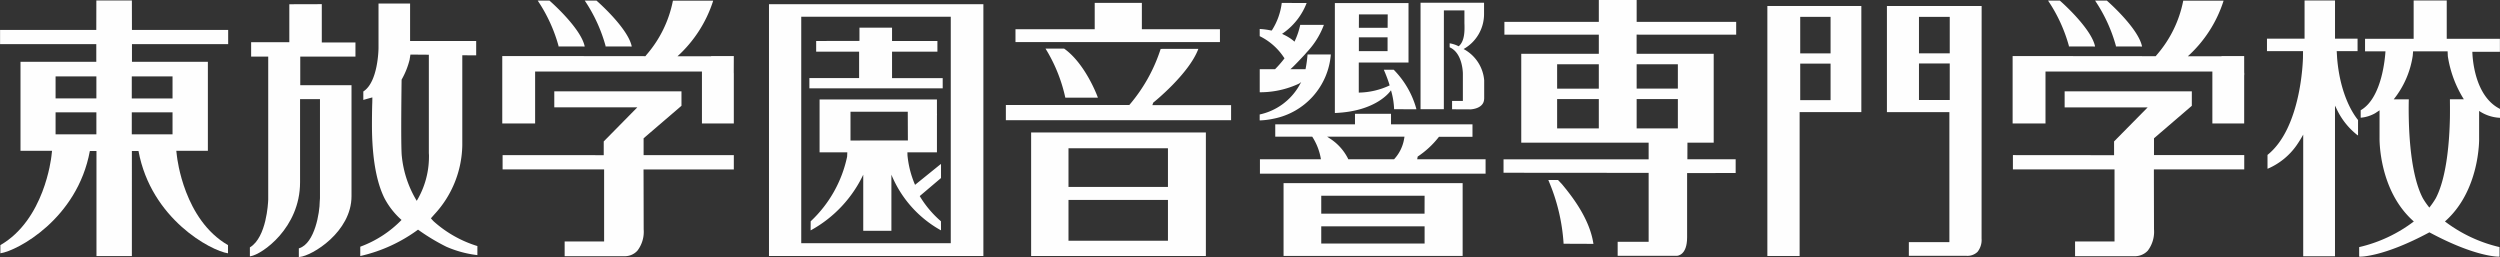
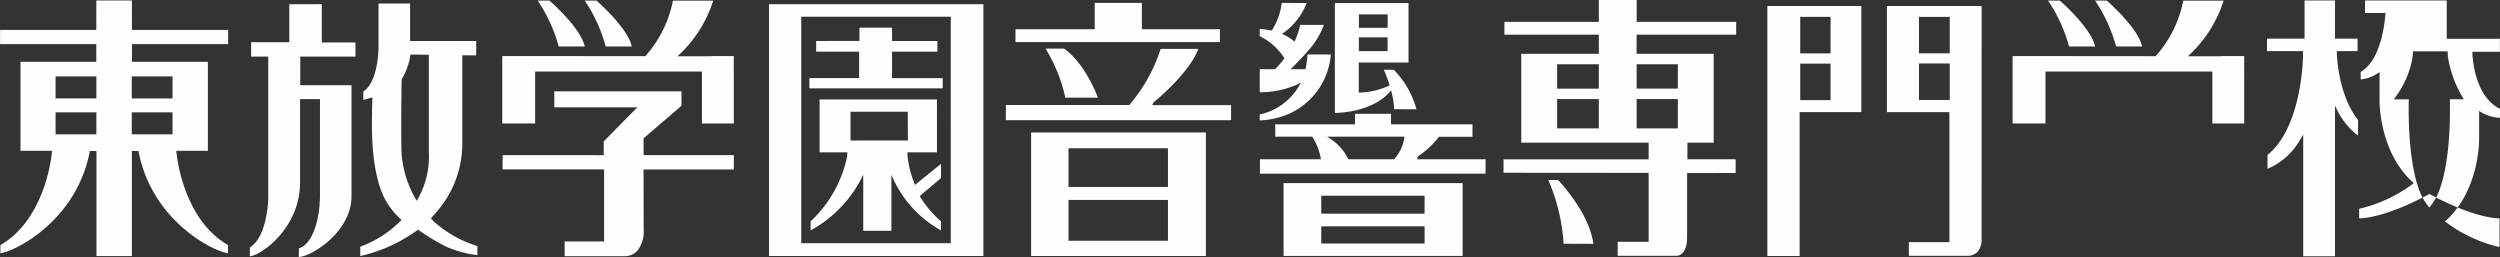
<svg xmlns="http://www.w3.org/2000/svg" id="Group_343" data-name="Group 343" width="278" height="28.586" viewBox="0 0 278 28.586">
  <rect x="0" y="0" width="278" height="28.586" fill="#333333" stroke="none" />
  <g id="Group_32" data-name="Group 32" transform="translate(111.856 0.32)">
    <g id="Group_31" data-name="Group 31">
      <path id="Path_283" data-name="Path 283" d="M441.662,502.717v1.429H418.927v-1.429h8.81v-2.93h5.243v2.93Z" transform="translate(-417.861 -499.787)" fill="#fefefe" />
      <path id="Path_284" data-name="Path 284" d="M422.014,501.329c2.168,1.534,3.5,4.748,3.752,5.451h-3.623a17.353,17.353,0,0,0-2.2-5.451Z" transform="translate(-415.536 -496.241)" fill="#fefefe" />
      <path id="Path_285" data-name="Path 285" d="M418.6,507.585h13.724l.036-.04a18.069,18.069,0,0,0,3.455-6.2l4.191-.007c-1.036,2.785-4.969,5.949-5.016,5.979l-.1.281.155,0h8.6v1.676H418.6Z" transform="translate(-418.604 -496.227)" fill="#fefefe" />
    </g>
    <path id="Path_286" data-name="Path 286" d="M438.886,517.892V504.155H419.454v13.737Zm-4.217-1.7H423.609v-4.534h11.061Zm0-10.282v4.3H423.609v-4.3Z" transform="translate(-416.649 -489.742)" fill="#fefefe" />
  </g>
  <g id="Group_34" data-name="Group 34" transform="translate(140.072 0.304)">
    <path id="Path_287" data-name="Path 287" d="M428.7,512.659a8.487,8.487,0,0,1-1.541.191v-.66a6.7,6.7,0,0,0,4.382-3.184l.234-.419-.221.162a10.162,10.162,0,0,1-4.389.97v-2.564h1.7l.04-.036a12.041,12.041,0,0,0,.94-1.076l.076-.106-.076-.1a6.8,6.8,0,0,0-2.683-2.356v-.8a8.119,8.119,0,0,1,1.244.165l.082.013.053-.066a7.261,7.261,0,0,0,1.072-3.006l2.769.007a7.279,7.279,0,0,1-2.5,3.267l-.234.162.251.125a4.978,4.978,0,0,1,1,.63l.129.115.079-.168a8.114,8.114,0,0,0,.561-1.7H434.3a8.9,8.9,0,0,1-1.881,3.019l-.234.271s-1.336,1.442-1.61,1.637h1.683a13.469,13.469,0,0,0,.224-1.637h2.59A7.91,7.91,0,0,1,428.7,512.659Z" transform="translate(-427.155 -499.764)" fill="#fefefe" />
    <path id="Path_288" data-name="Path 288" d="M427.165,508.578v1.6h25.092v-1.6h-7.606l.056-.3a9.924,9.924,0,0,0,2.326-2.148l.046-.053H450.8v-1.383H441.74v-1.168h-4.006v1.168h-8.866v1.372h4.112a6.525,6.525,0,0,1,.967,2.511Zm16.04-2.313a4.387,4.387,0,0,1-1.089,2.274l-.036.039h-5.091l-.04-.092a5.7,5.7,0,0,0-1.848-2.112l-.462-.307h8.6Z" transform="translate(-427.132 -491.172)" fill="#fefefe" />
    <g id="Group_33" data-name="Group 33" transform="translate(8.365 0.04)">
      <path id="Path_289" data-name="Path 289" d="M435.93,509.489a8.366,8.366,0,0,1,.347,2.105l2.475.007-.01-.073a9.943,9.943,0,0,0-2.508-4.323h-1.1c.225.521.422,1.033.581,1.521l.066.221a8.344,8.344,0,0,1-3.432.8v-3.34h5.531v-6.613H429.69v12.222C434.448,511.835,435.93,509.489,435.93,509.489Zm-.379-4.356H432.36V503.6h3.191Zm-3.184-4.082h3.2l-.01,1.492H432.36Z" transform="translate(-429.69 -499.794)" fill="#fefefe" />
    </g>
-     <path id="Path_290" data-name="Path 290" d="M435.169,500.633h2.283v1.409c.04.957.007,2.046-.64,2.581a3.39,3.39,0,0,0-1-.33v.446c1.376.6,1.468,2.65,1.468,2.94V510.7h-1.2v.93l2.056.01h0c.178-.01,1.472-.112,1.508-1.155l.007-.043v-2.026a4.347,4.347,0,0,0-2.29-3.485,4.456,4.456,0,0,0,2.274-3.867v-1.284h-7.061v11.84h2.59Z" transform="translate(-414.681 -499.782)" fill="#fefefe" />
    <path id="Path_291" data-name="Path 291" d="M447.875,513.956v-8.094H427.961v8.094Zm-4.23-1.379H432.152v-1.914h11.493Zm-.006-3.323H432.152v-1.993h11.493Z" transform="translate(-425.301 -485.799)" fill="#fefefe" />
  </g>
  <g id="Group_36" data-name="Group 36" transform="translate(167.193)">
    <g id="Group_35" data-name="Group 35" transform="translate(56.611 0.073)">
      <path id="Path_292" data-name="Path 292" d="M478.278,505.873h-2.521v.02h-3.739a14.082,14.082,0,0,0,3.947-6.1l.02-.082H471.5l-.007.053a12.948,12.948,0,0,1-2.93,5.973l-.122.149c-.046,0-11.371-.01-13.394-.013H452.53v7.494h3.656v-5.775h18.555v5.778h3.537v-5.352l.007-.023.007-.129a1.2,1.2,0,0,0-.013-.172Z" transform="translate(-452.53 -499.712)" fill="#fefefe" />
      <path id="Path_293" data-name="Path 293" d="M456.041,504.741l0,.063,2.907.006-.013-.086c-.455-1.881-3.313-4.5-3.88-5l-.026-.017h-1.307l.069.1A17.159,17.159,0,0,1,456.041,504.741Z" transform="translate(-449.784 -499.712)" fill="#fefefe" />
      <path id="Path_294" data-name="Path 294" d="M457.623,504.741l0,.063,2.91.006-.023-.086c-.449-1.881-3.31-4.5-3.877-5l-.02-.017H455.31l.063.1A17.188,17.188,0,0,1,457.623,504.741Z" transform="translate(-446.137 -499.712)" fill="#fefefe" />
-       <path id="Path_295" data-name="Path 295" d="M468.225,507.988c.053-.043,4.207-3.613,4.207-3.613v-1.607H458.289l0,1.788h9.229l-3.732,3.781v1.531c-.122,0-11.249-.01-11.249-.01v1.591h11.3v8.012h-4.389V521.1h6.659a1.949,1.949,0,0,0,1.429-.617,3.477,3.477,0,0,0,.69-2.373s-.013-5.943-.013-6.665h10.048v-1.591H468.225Z" transform="translate(-452.505 -492.684)" fill="#fefefe" />
    </g>
    <path id="Path_296" data-name="Path 296" d="M438.405,506.23l-.446-.472-.03,0h-1.046l.04.105a21.087,21.087,0,0,1,1.653,6.92v.063l3.326.013-.02-.089C441.441,509.962,439.4,507.431,438.405,506.23Z" transform="translate(-431.901 -485.742)" fill="#fefefe" />
    <path id="Path_297" data-name="Path 297" d="M468.9,506.108s-.033-.568-.046-.772h2.32v-1.383h-2.508v-4.247h-3.386v4.247H461.1v1.383h4.009c0,.119-.006.739-.006.739-.01.314-.192,7.771-3.917,10.781l-.026.026v1.535l.079-.027a7.522,7.522,0,0,0,3.138-2.557,13.615,13.615,0,0,0,.752-1.211V528.15h3.534V511.4c.1.2.224.455.224.455a8.006,8.006,0,0,0,2.25,2.808l.089.053V513l-.013-.02C470.764,512.427,469.243,510.3,468.9,506.108Z" transform="translate(-376.205 -499.653)" fill="#fefefe" />
    <path id="Path_298" data-name="Path 298" d="M461.244,503.544v-1.422H450.177V499.69h-4.207v2.432h-10.5v1.422h10.5v2.128h-8.626v9.886H451.51c0,.663,0,1.8,0,1.851H435.374V518.9l16.136.013v7.662h-3.445v1.561h6.57c.119,0,1.152-.079,1.152-2.049v-7.15l5.4-.01V517.4l-5.369,0c0-.053,0-1.231.007-1.845h2.92v-9.886h-8.573v-2.128Zm-15.275,10.424h-4.636v-3.26h4.636Zm0-4.422h-4.636v-2.709h4.636Zm4.207,1.161h4.583v3.26h-4.583Zm4.583-3.871v2.709h-4.583v-2.709Z" transform="translate(-435.374 -499.69)" fill="#fefefe" />
    <path id="Path_299" data-name="Path 299" d="M444.265,499.892v27.8h3.587v-16h6.863v-11.8Zm7.029,10.47h-3.376V506.3h3.376Zm0-5.2h-3.376V501.1h3.376Z" transform="translate(-414.927 -499.226)" fill="#fefefe" />
    <path id="Path_300" data-name="Path 300" d="M458.764,499.892h-10.47v11.8h6.946v14.463h-4.508v1.515H457.1a1.618,1.618,0,0,0,1.264-.432,2.124,2.124,0,0,0,.455-1.488l.007-25.857Zm-3.484,10.454h-3.422v-4.062h3.422Zm0-5.19h-3.422V501.1h3.422Z" transform="translate(-405.661 -499.226)" fill="#fefefe" />
-     <path id="Path_301" data-name="Path 301" d="M479.8,512.75l.069.007v-.993l-.04-.02c-2.828-1.449-3.019-5.728-3.036-6.332h3.066v-1.442h-5.913v-4.263h-3.679v4.263h-5.405v1.393h2.27c-.036.633-.373,5.154-2.722,6.53l-.033.02v.825h.056a3.943,3.943,0,0,0,1.554-.495l.488-.323h0v3.089c0,.063-.115,5.824,3.811,9.272a16.034,16.034,0,0,1-6.078,2.851v1.049l.059.013h0c.023,0,2.557.086,7.751-2.706,5.187,2.791,7.721,2.706,7.748,2.706l.053-.013V527.13a16.053,16.053,0,0,1-6.072-2.851c3.917-3.448,3.808-9.21,3.8-9.272v-3.019A4.5,4.5,0,0,0,479.8,512.75Zm-5.5-2.055,0,.073v0l0,.069c0,.224.016.94,0,1.921-.049,2.448-.327,6.567-1.571,8.939a8.986,8.986,0,0,1-.716,1.039,8.652,8.652,0,0,1-.723-1.039c-1.237-2.349-1.515-6.418-1.564-8.873-.026-1.211,0-2.033,0-2.056l.007-.073h-1.68a10.13,10.13,0,0,0,2.112-4.841s.03-.35.04-.492h3.838c.007.105.023.531.023.531a12.581,12.581,0,0,0,1.782,4.8Z" transform="translate(-369.062 -499.653)" fill="#fefefe" />
+     <path id="Path_301" data-name="Path 301" d="M479.8,512.75l.069.007v-.993l-.04-.02c-2.828-1.449-3.019-5.728-3.036-6.332h3.066v-1.442h-5.913v-4.263h-3.679h-5.405v1.393h2.27c-.036.633-.373,5.154-2.722,6.53l-.033.02v.825h.056a3.943,3.943,0,0,0,1.554-.495l.488-.323h0v3.089c0,.063-.115,5.824,3.811,9.272a16.034,16.034,0,0,1-6.078,2.851v1.049l.059.013h0c.023,0,2.557.086,7.751-2.706,5.187,2.791,7.721,2.706,7.748,2.706l.053-.013V527.13a16.053,16.053,0,0,1-6.072-2.851c3.917-3.448,3.808-9.21,3.8-9.272v-3.019A4.5,4.5,0,0,0,479.8,512.75Zm-5.5-2.055,0,.073v0l0,.069c0,.224.016.94,0,1.921-.049,2.448-.327,6.567-1.571,8.939a8.986,8.986,0,0,1-.716,1.039,8.652,8.652,0,0,1-.723-1.039c-1.237-2.349-1.515-6.418-1.564-8.873-.026-1.211,0-2.033,0-2.056l.007-.073h-1.68a10.13,10.13,0,0,0,2.112-4.841s.03-.35.04-.492h3.838c.007.105.023.531.023.531a12.581,12.581,0,0,0,1.782,4.8Z" transform="translate(-369.062 -499.653)" fill="#fefefe" />
  </g>
  <g id="Group_39" data-name="Group 39" transform="translate(0 0.053)">
    <g id="Group_37" data-name="Group 37" transform="translate(55.852 0.02)">
      <path id="Path_302" data-name="Path 302" d="M427.38,505.873h-2.521v.02h-3.739a14.151,14.151,0,0,0,3.943-6.1l.02-.082h-4.471l-.013.053a12.962,12.962,0,0,1-2.933,5.973l-.116.149c-.05-.007-11.368-.01-13.4-.013h-2.518v7.494h3.653v-5.775h18.551v5.778h3.544v-5.352l0-.023,0-.129a1.69,1.69,0,0,0-.007-.172Z" transform="translate(-401.632 -499.712)" fill="#fefefe" />
      <path id="Path_303" data-name="Path 303" d="M405.14,504.741v.063l2.91.006-.017-.086c-.449-1.881-3.313-4.5-3.881-5l-.016-.017h-1.31l.066.1A17.157,17.157,0,0,1,405.14,504.741Z" transform="translate(-398.884 -499.712)" fill="#fefefe" />
      <path id="Path_304" data-name="Path 304" d="M406.728,504.741v.063l2.91.006-.016-.086c-.455-1.888-3.316-4.5-3.884-5l-.016-.017h-1.31l.069.1A17.159,17.159,0,0,1,406.728,504.741Z" transform="translate(-395.241 -499.712)" fill="#fefefe" />
      <path id="Path_305" data-name="Path 305" d="M417.321,507.988c.053-.043,4.211-3.613,4.211-3.613v-1.607H407.389l0,1.782h9.23c-.234.241-3.732,3.788-3.732,3.788v1.528l-11.246-.007v1.591h11.289v8.012h-4.389V521.1H415.2a1.885,1.885,0,0,0,1.429-.61,3.46,3.46,0,0,0,.7-2.373s-.01-5.943-.017-6.665h10.041v-1.591H417.321Z" transform="translate(-401.604 -492.684)" fill="#fefefe" />
    </g>
    <g id="Group_38" data-name="Group 38" transform="translate(85.511 0.412)">
      <path id="Path_306" data-name="Path 306" d="M410.62,499.831v28.005h23.841V499.831Zm20.214,26.58H414.207V501.23h16.628Z" transform="translate(-410.62 -499.831)" fill="#fefefe" />
      <path id="Path_307" data-name="Path 307" d="M423.633,512.536a10.838,10.838,0,0,1-.825-3.118l-.007-.066c-.007-.026-.013-.211-.016-.432h3.283v-4.078a1.421,1.421,0,0,0,0-.241v-1.557H413.017v5.877H416.1c-.007.218-.017.4-.017.432l-.007.066a13.712,13.712,0,0,1-4.029,7.154l-.02.016-.007,1.013.092-.049a13.811,13.811,0,0,0,5.761-6.144v6.237l.056,0,1.508,0,1.567,0v-6.24a12.519,12.519,0,0,0,5.428,6.144l.089.043-.007-1.006-.02-.016a11.468,11.468,0,0,1-2.34-2.785l2.366-2.006v-1.561l-.092.059Zm-7.177-4.93v-.468s0-2.6,0-2.735h6.368c0,.135.013,3.062.013,3.2Z" transform="translate(-407.391 -492.447)" fill="#fefefe" />
      <path id="Path_308" data-name="Path 308" d="M426.807,506.227h-5.633v-2.94h5.045V502.1h-5.045v-1.478h-3.623v1.468l-4.814.01v1.191h4.775v2.933h-5.53v1.139h14.826Z" transform="translate(-407.49 -498.007)" fill="#fefefe" />
    </g>
    <path id="Path_309" data-name="Path 309" d="M401.12,499.83h-.066l-3.544.01v4.22h-4.247v1.6h1.9v15.915c-.016.422-.195,4.148-2.006,5.283l-.033.017v1l.069-.013c1.29-.2,5.511-3.151,5.511-8.219v-9.253h2.214c0,.142,0,11.028,0,11.028l-.026.353c0,1.195-.538,4.636-2.274,5.2l-.05.013v.967l.069-.006c1.4-.119,5.788-2.788,5.788-6.761V508.839h-5.7v-3.178h6.138v-1.574H401.12Z" transform="translate(-365.337 -499.421)" fill="#fefefe" />
    <path id="Path_310" data-name="Path 310" d="M405,524.021c-.149-.152-.251-.274-.3-.333l.026-.026.376-.426a11.556,11.556,0,0,0,3.089-7.675v-10l1.544.007v-1.594h-7.349V499.81h-.056l-3.455,0v4.923c0,.152-.046,3.765-1.657,4.831l-.033.017v.944s.871-.248,1.006-.277c0,.142-.01.6-.01.6-.027.633-.036,1.894-.036,2.429,0,3.58.472,6.349,1.406,8.206a8.549,8.549,0,0,0,1.884,2.389,12.3,12.3,0,0,1-4.55,2.96l-.04.02v1.026l.073-.01a17.262,17.262,0,0,0,6.352-2.917,22.74,22.74,0,0,0,3.148,1.9,12.062,12.062,0,0,0,3.392.924h.059v-1A12.988,12.988,0,0,1,405,524.021Zm-2.663-18c0-.007.066-.406.086-.538l2.049.016v10.952a3.278,3.278,0,0,1,.013.422,9.557,9.557,0,0,1-1.359,4.873,11.839,11.839,0,0,1-1.657-4.933c-.135-1.073-.026-8.543-.026-8.543A8.791,8.791,0,0,0,402.341,506.02Z" transform="translate(-356.784 -499.467)" fill="#fefefe" />
    <path id="Path_311" data-name="Path 311" d="M410.078,504.563v-1.584h-10.7c0-.145-.007-3.274-.007-3.274h-3.95s-.007,3.128-.007,3.274h-10.7v1.584h10.7v1.96h-8.428v9.9h3.508l-.069.594c-.03.271-.8,7.078-5.676,9.893v.911c1.871-.277,8.553-3.808,9.949-11.374h.736v11.678h3.937V516.446h.736c1.4,7.566,8.074,11.1,9.952,11.374v-.911c-4.88-2.815-5.646-9.622-5.679-9.893l-.069-.594h3.511v-9.9H399.38v-1.96Zm-14.654,10.028h-4.537v-2.448h4.537Zm0-3.993h-4.537V508.15h4.537Zm3.937,1.544h4.531v2.448H399.36Zm4.531-3.993V510.6H399.36V508.15Z" transform="translate(-384.706 -499.706)" fill="#fefefe" />
  </g>
</svg>